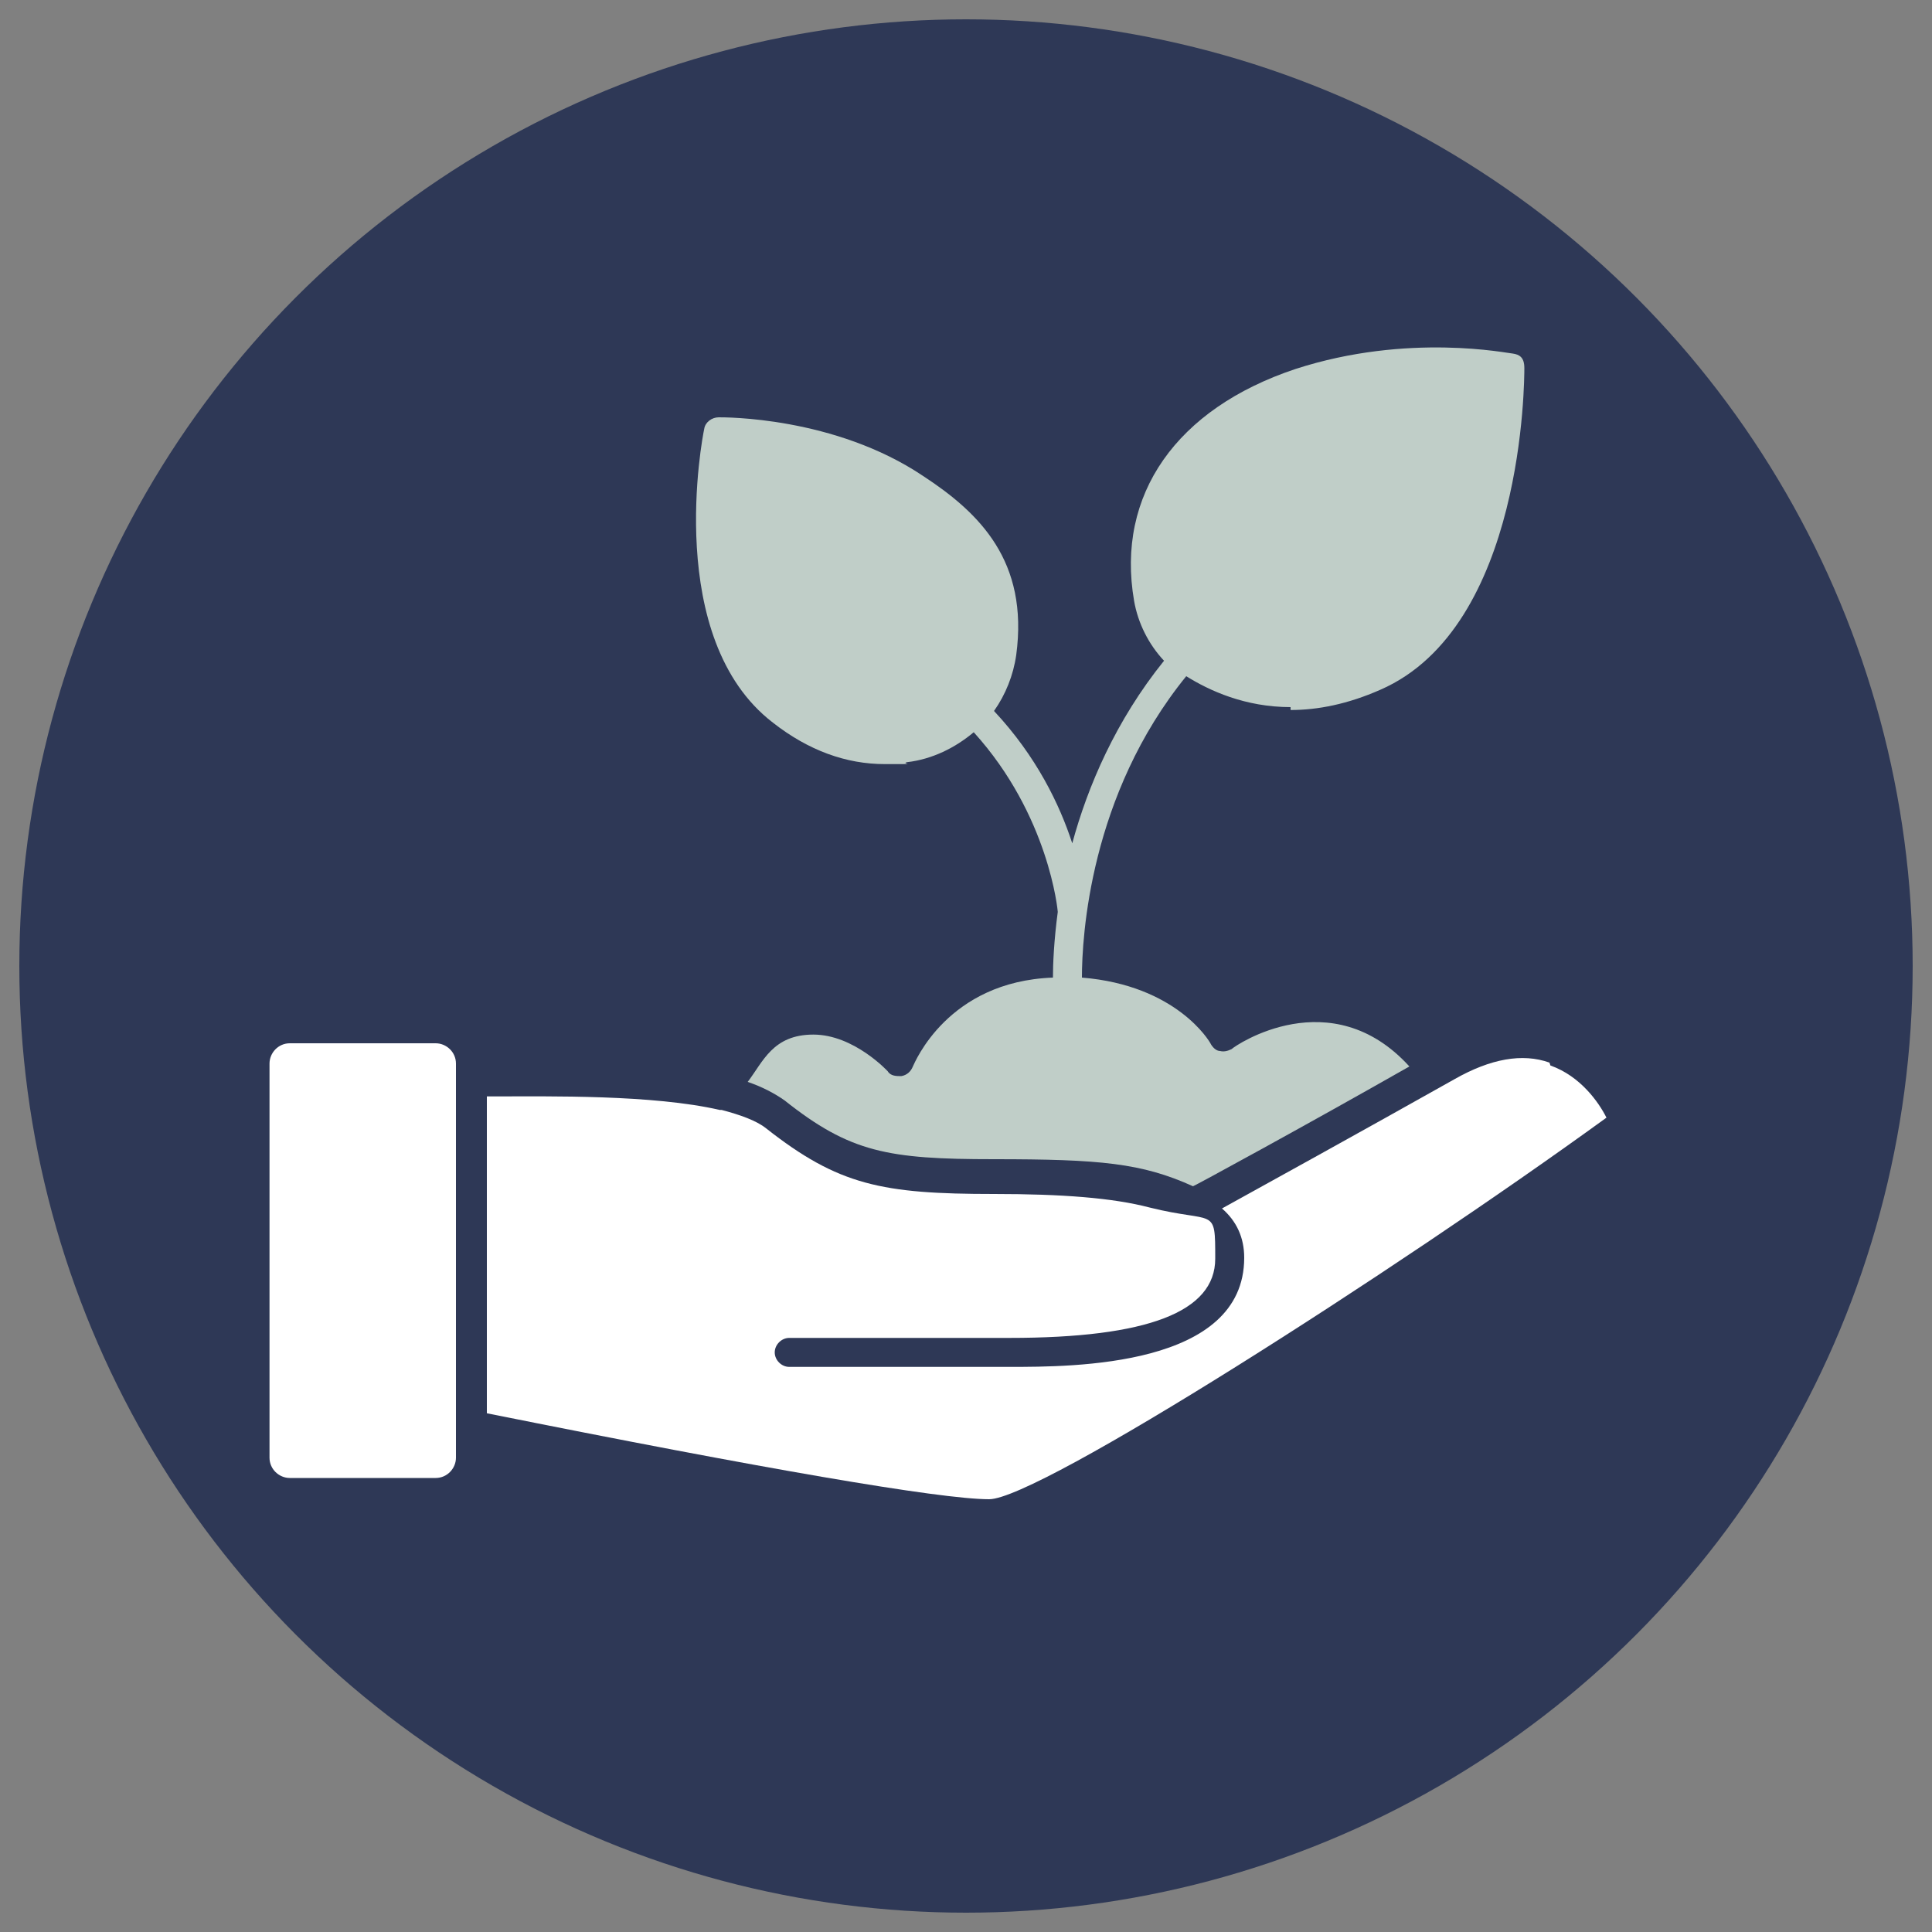
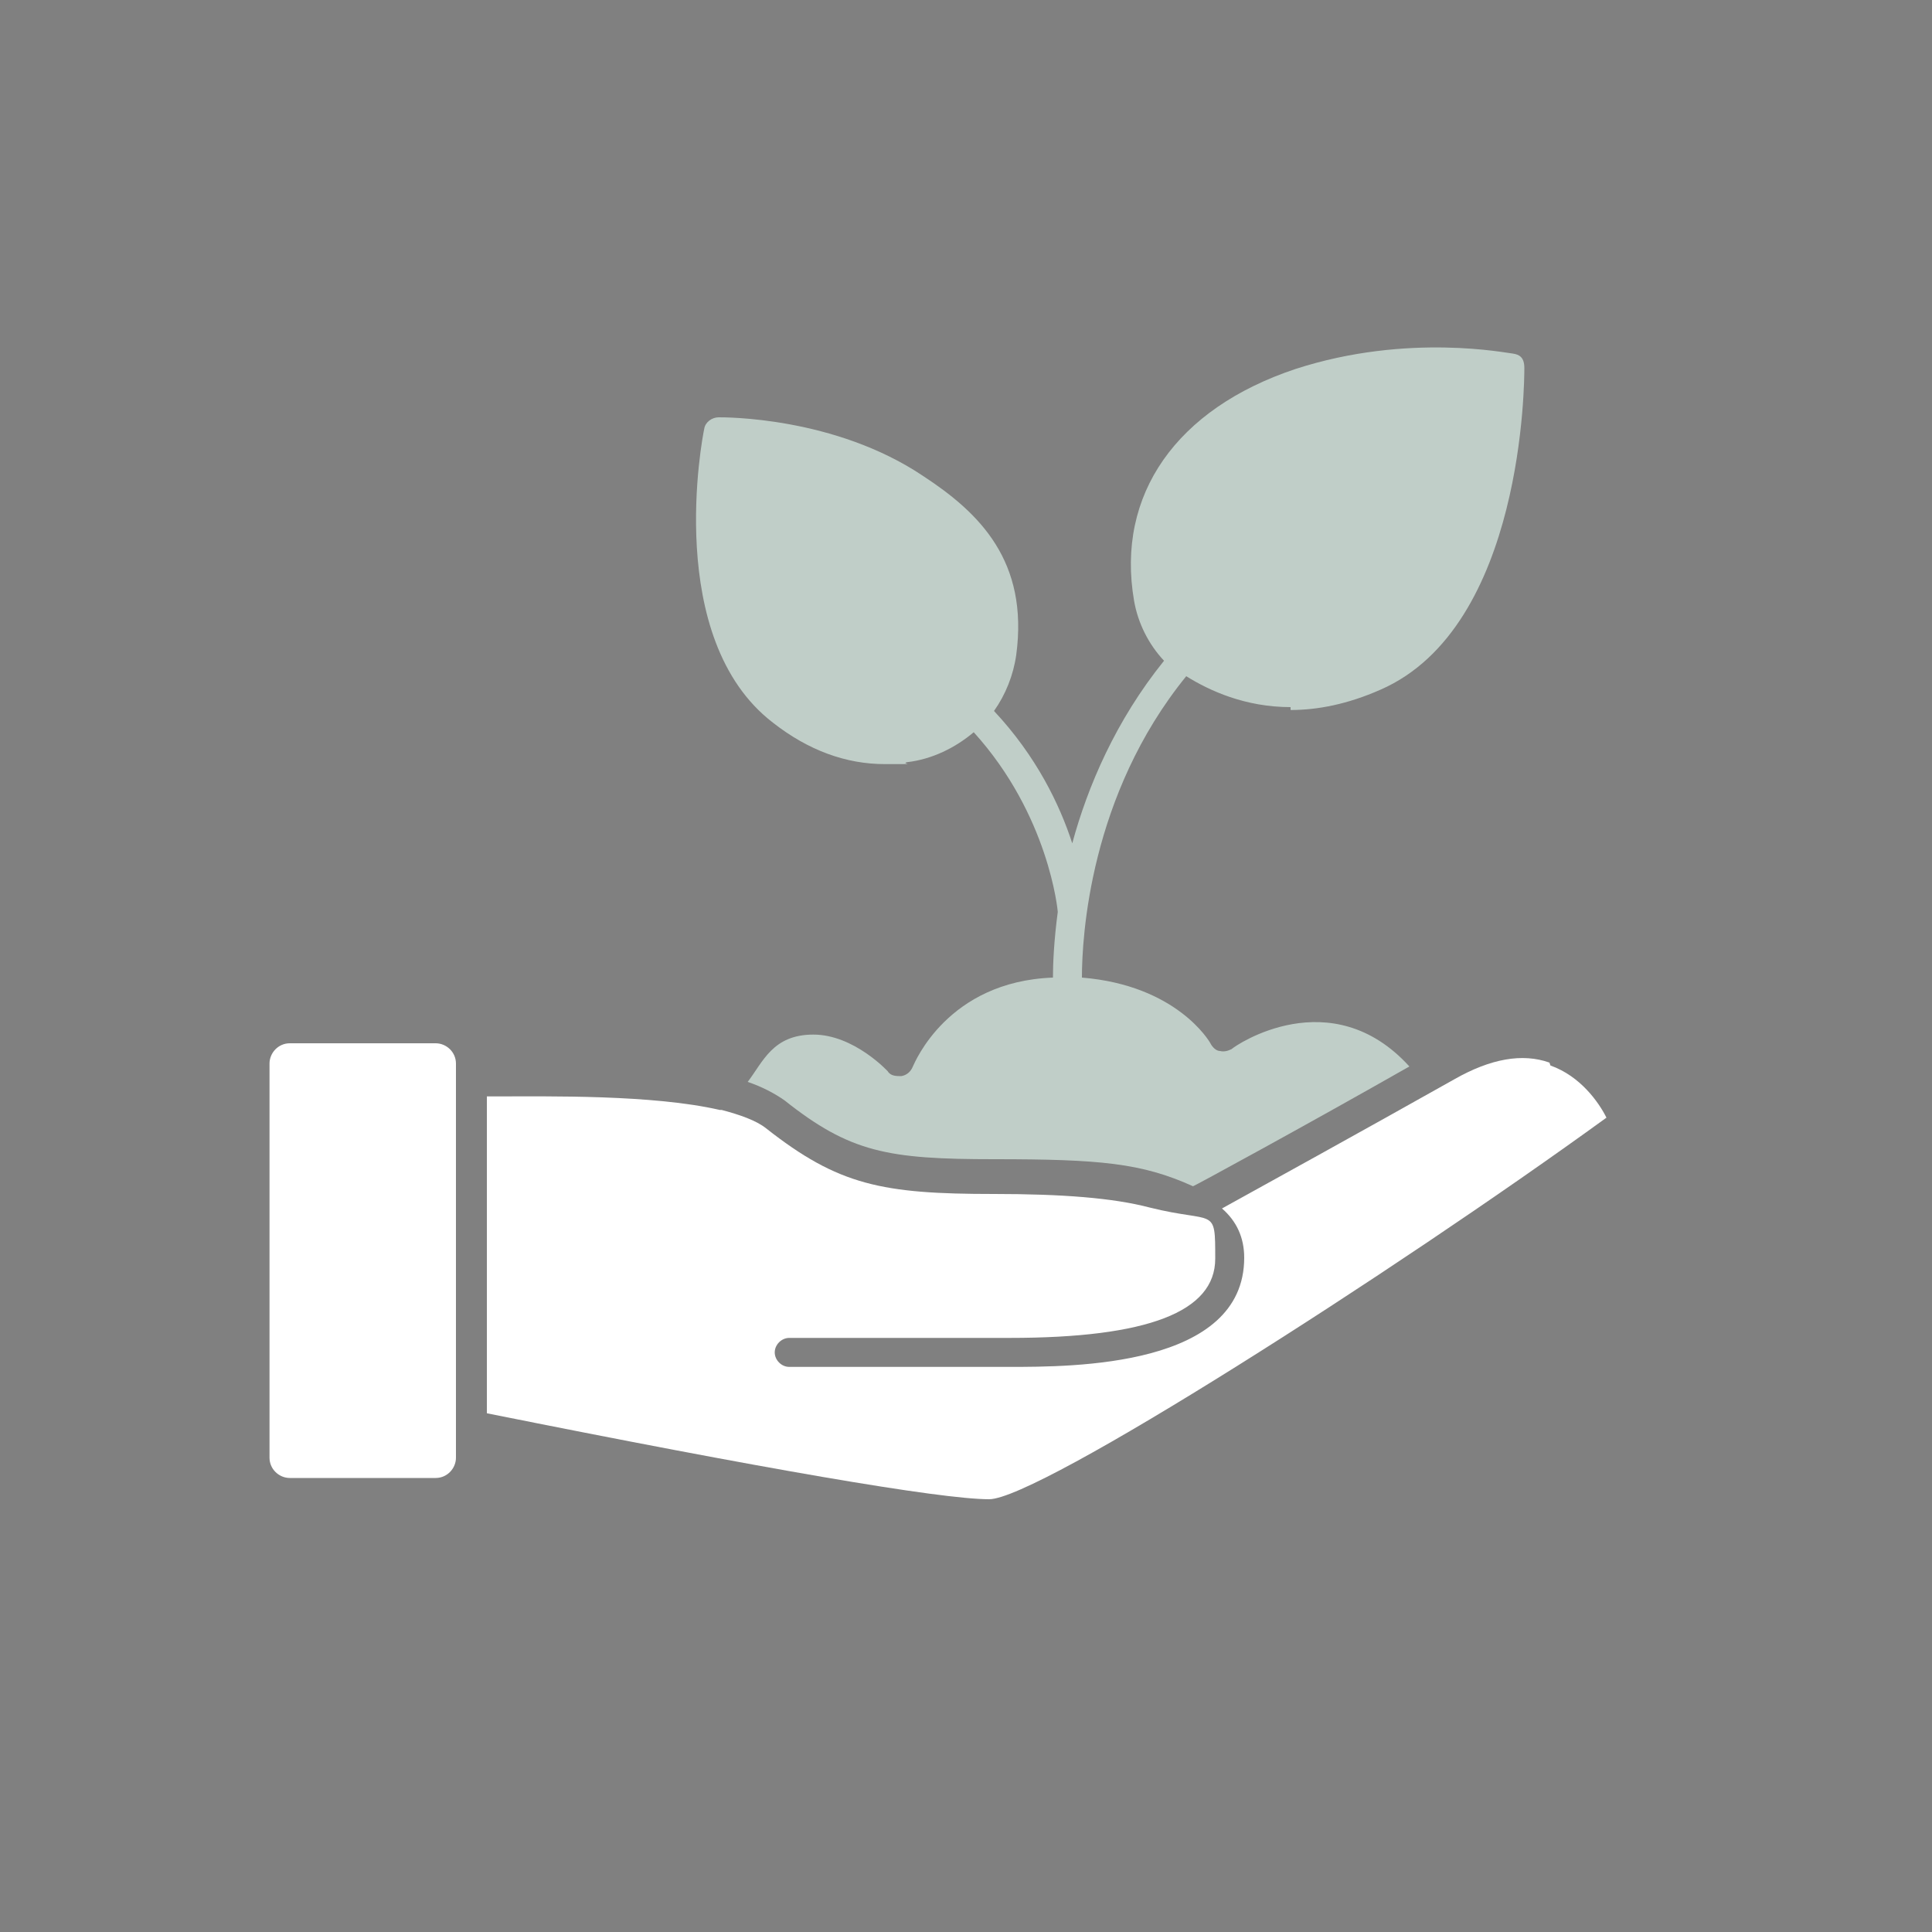
<svg xmlns="http://www.w3.org/2000/svg" id="Layer_1" version="1.1" viewBox="0 0 200 200">
  <rect x="0" y="0" width="200" height="200" fill="#808080" stroke="none" />
  <defs>
    <style>
      .st0 {
        opacity: .1;
      }

      .st0, .st1, .st2, .st3 {
        isolation: isolate;
      }

      .st4 {
        fill: #c0cec8;
      }

      .st5, .st1, .st2, .st3 {
        fill: #fff;
      }

      .st6 {
        fill: #2e3856;
      }

      .st7 {
        display: none;
      }

      .st1 {
        opacity: .8;
      }

      .st2 {
        opacity: .6;
      }

      .st3 {
        opacity: .4;
      }
    </style>
  </defs>
  <g id="xtra" class="st7">
-     <polygon class="st0" points="645 -63 544 14 544 23 645 -54 748 23 748 14 645 -63" />
-     <path class="st2" d="M645,126l-101-103v144c0,6,5,11,11,11h182c6,0,11-5,11-11V23l-103,103Z" />
    <polygon class="st3" points="645 -54 544 23 645 126 748 23 645 -54" />
    <path class="st5" d="M671.4,5.1c-21.2-1.5-25.4,15.4-25.4,15.4,0,0-4.2-16.9-25.4-15.4s-24.3,27.8-19.1,38.6c5.2,10.9,10,18.7,44.5,46,34.5-27.3,39.3-35.1,44.5-46,5.2-10.8,2.2-37.1-19.1-38.6Z" />
    <path class="st1" d="M-189,23h-193v144c0,6,5,11,11,11h182c6,0,11-5,11-11V23h-11Z" />
    <polygon class="st1" points="-281 -27 -382 23 -281 126 -178 23 -281 -27" />
    <path class="st5" d="M-254.6,5.1c-21.2-1.5-25.4,15.4-25.4,15.4,0,0-4.2-16.9-25.4-15.4-21.2,1.5-24.3,27.8-19.1,38.6,5.2,10.9,10,18.7,44.5,46,34.5-27.3,39.3-35.1,44.5-46,5.2-10.8,2.2-37.1-19.1-38.6Z" />
  </g>
  <g id="Layer_3">
-     <circle class="st6" cx="100" cy="100" r="98" />
-   </g>
+     </g>
  <path class="st5" d="M160.4,110c-2.8-1-6.1-.4-9.8,1.7-9.6,5.4-20.3,11.3-24.1,13.4,1.5,1.3,2.3,3,2.3,5.1,0,11.3-17.7,11.3-24.3,11.3h-22.8c-.8,0-1.5-.7-1.5-1.5s.7-1.5,1.5-1.5h22.8c14.3,0,21.3-2.7,21.3-8.2s0-3.6-6.8-5.3c-3.8-1-9.1-1.4-16.1-1.4-11.6,0-16.1-.9-23.6-6.8-1-.8-2.7-1.4-4.6-1.9,0,0-.1,0-.2,0-6.9-1.6-17.8-1.4-23.1-1.4-.4,0-.7,0-1,0v32.8c28.4,5.7,46.9,8.9,52,8.9s41.7-23.4,63.9-39.5c-.8-1.6-2.7-4.3-5.8-5.4h0Z" />
  <path class="st5" d="M30,153h15.1c1.2,0,2.1-1,2.1-2.1v-40.8c0-1.2-1-2.1-2.1-2.1h-15.1c-1.2,0-2.1,1-2.1,2.1v40.8c0,1.2,1,2.1,2.1,2.1h0Z" />
  <path class="st4" d="M133.6,73.5c2.8,0,5.9-.6,9.3-2.1,14.9-6.5,14.9-32.2,14.9-33.3s-.5-1.4-1.2-1.5c-.4,0-10.8-2.2-22.5,1.6-12.3,4.1-18.6,13-16.7,24,.4,2.3,1.5,4.5,3.1,6.2-5,6.2-7.9,13-9.5,18.9-1.3-4-3.7-9-8.1-13.7,1.2-1.7,2-3.7,2.3-5.8,1.3-9.7-3.8-14.7-9.6-18.5-9.2-6.2-20.7-6.1-21.2-6.1-.7,0-1.4.5-1.5,1.2-.2.9-4.2,21.7,7.1,30.4,3.7,2.9,7.6,4.3,11.6,4.3s1.5,0,2.3-.2c2.6-.3,5-1.5,6.9-3.1,7.8,8.6,8.7,18.5,8.7,18.6h0c-.4,3-.5,5.4-.5,6.8-10.9.4-14.3,8.8-14.5,9.2-.2.5-.6.9-1.2,1-.5,0-1.1,0-1.4-.5,0,0-3.5-3.8-7.7-3.8s-5.2,2.8-6.8,4.9c1.5.5,2.8,1.2,3.8,1.9,6.8,5.4,10.7,6.1,21.7,6.1s15.3.4,20.6,2.8c0,0,0,0,0,0,.1,0,11.5-6.2,22.4-12.4-8.1-8.9-18-2.2-18.4-1.8-.4.2-.8.3-1.2.2-.4,0-.8-.4-1-.8-.1-.2-3.5-6-13.3-6.8,0-4.2.8-18.9,10.8-31.2,2.4,1.5,6.1,3.2,10.8,3.2h0Z" />
</svg>